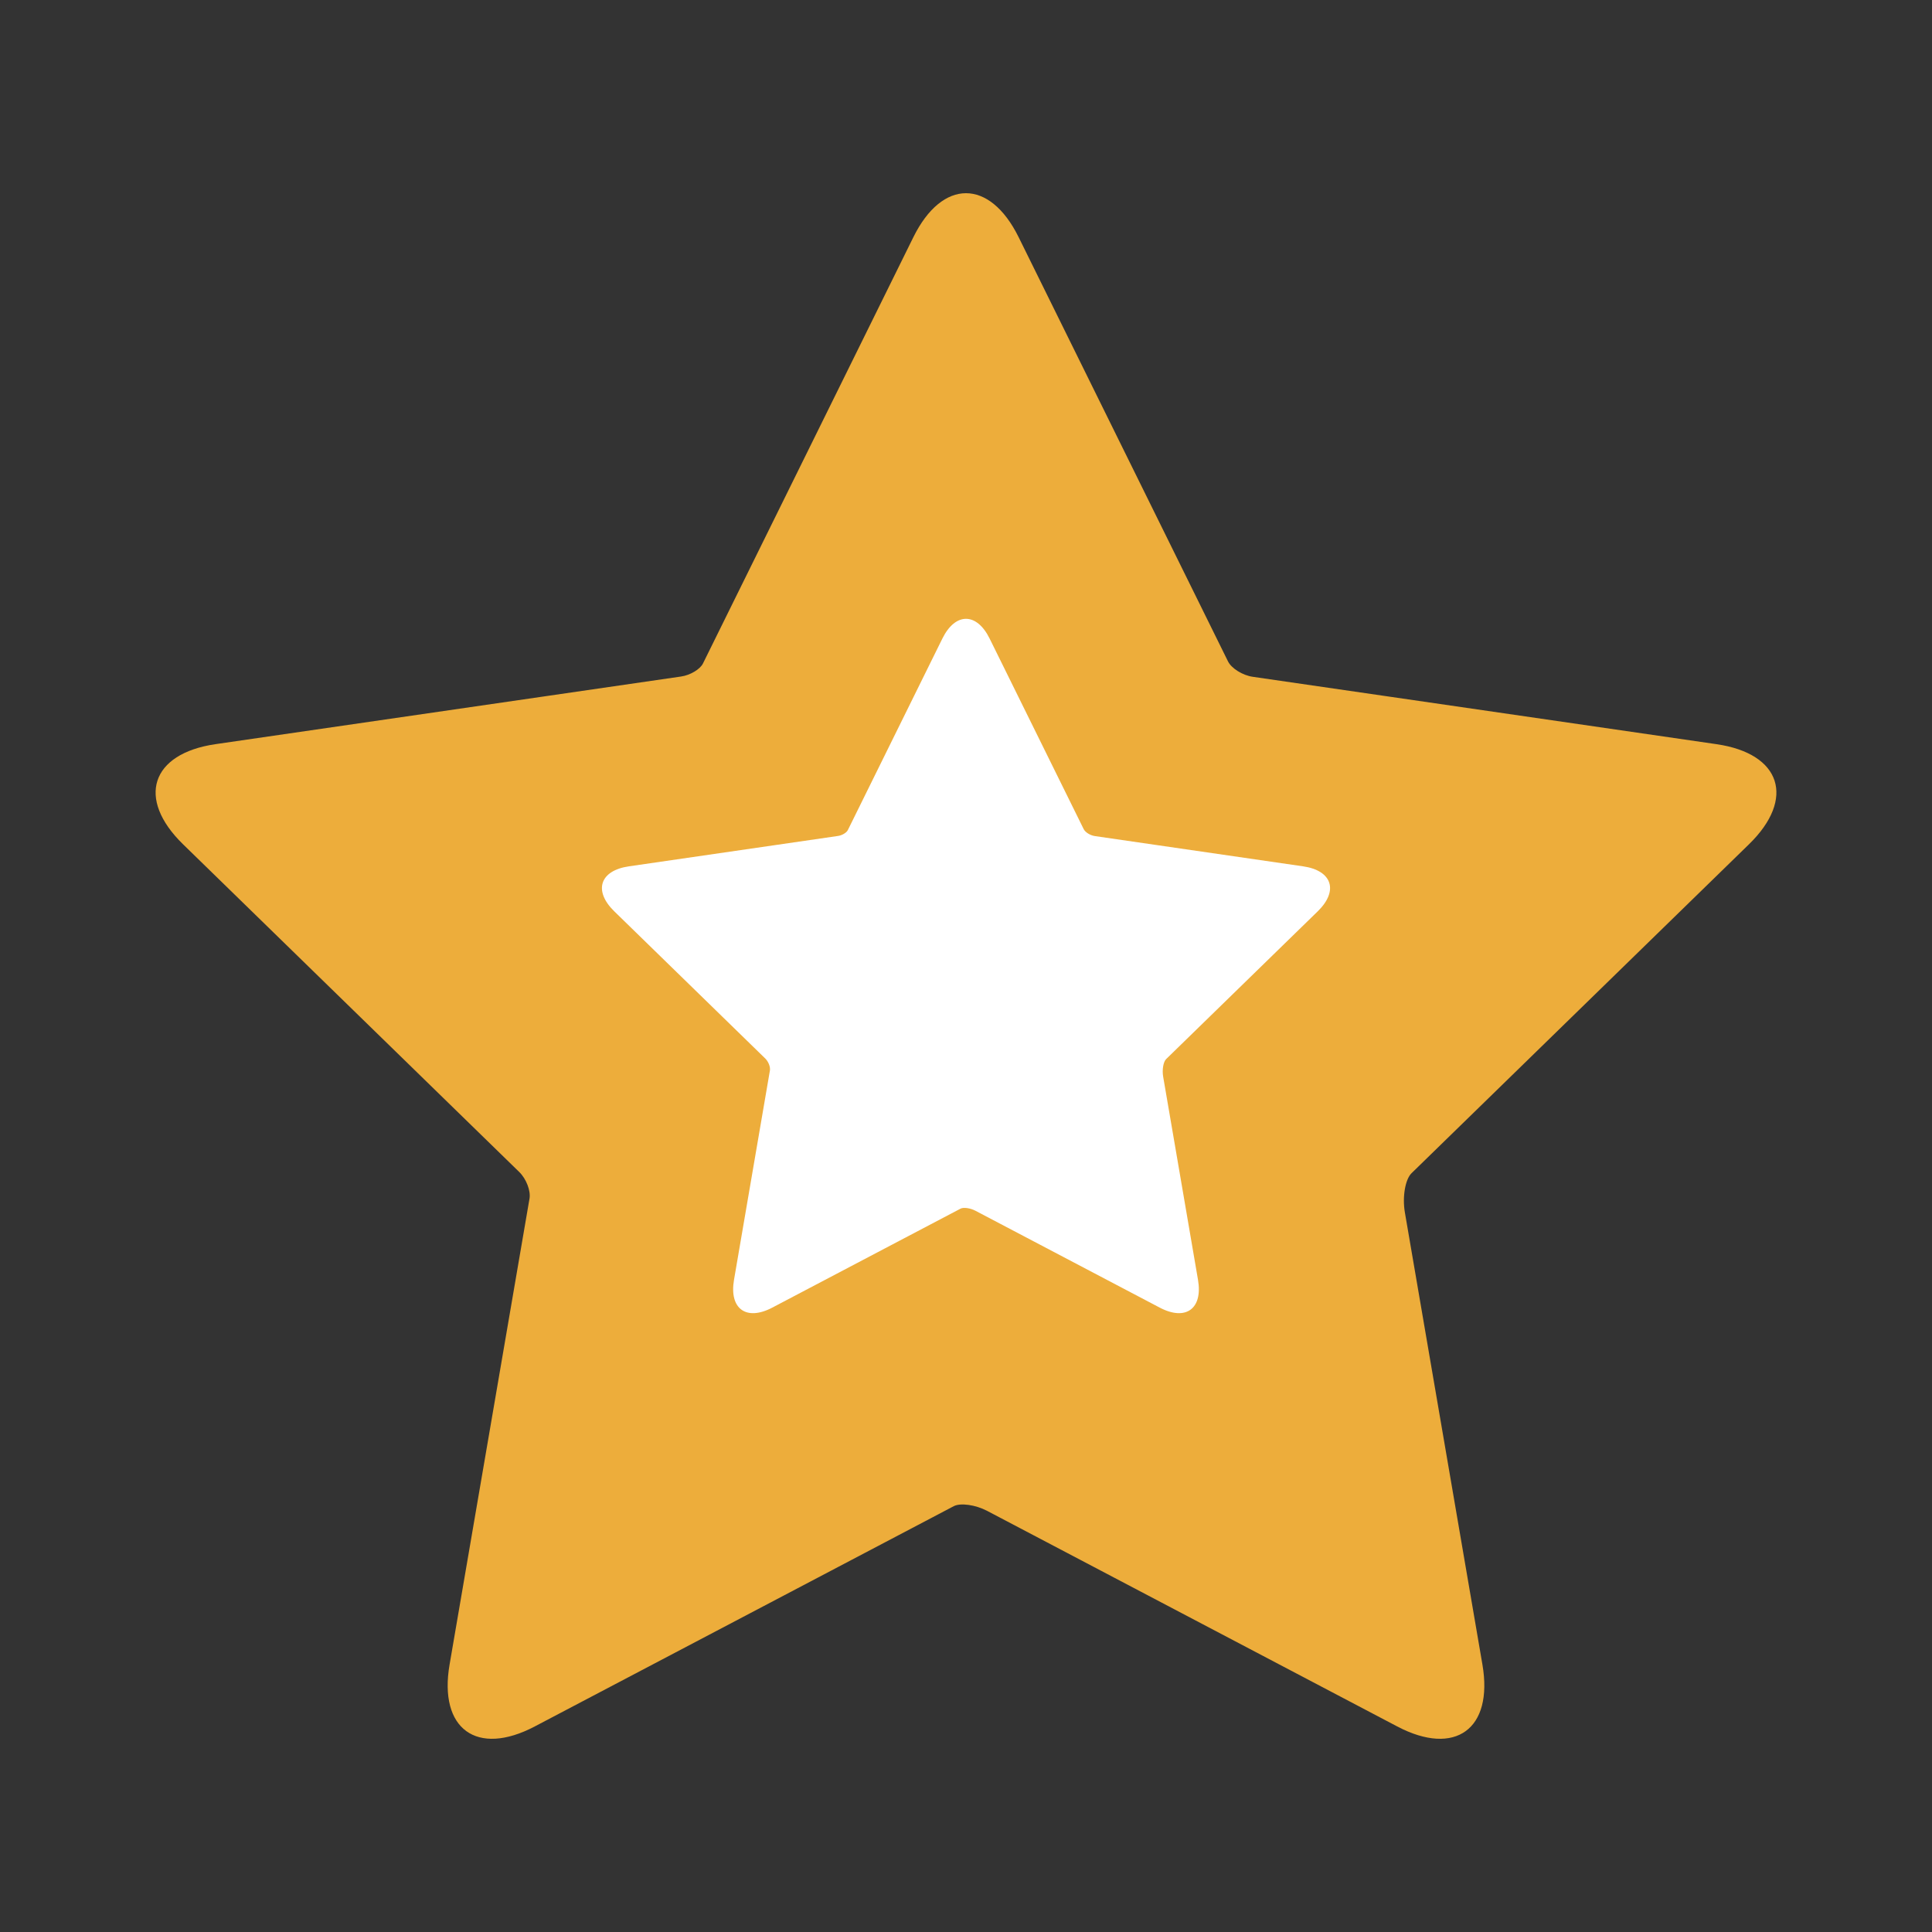
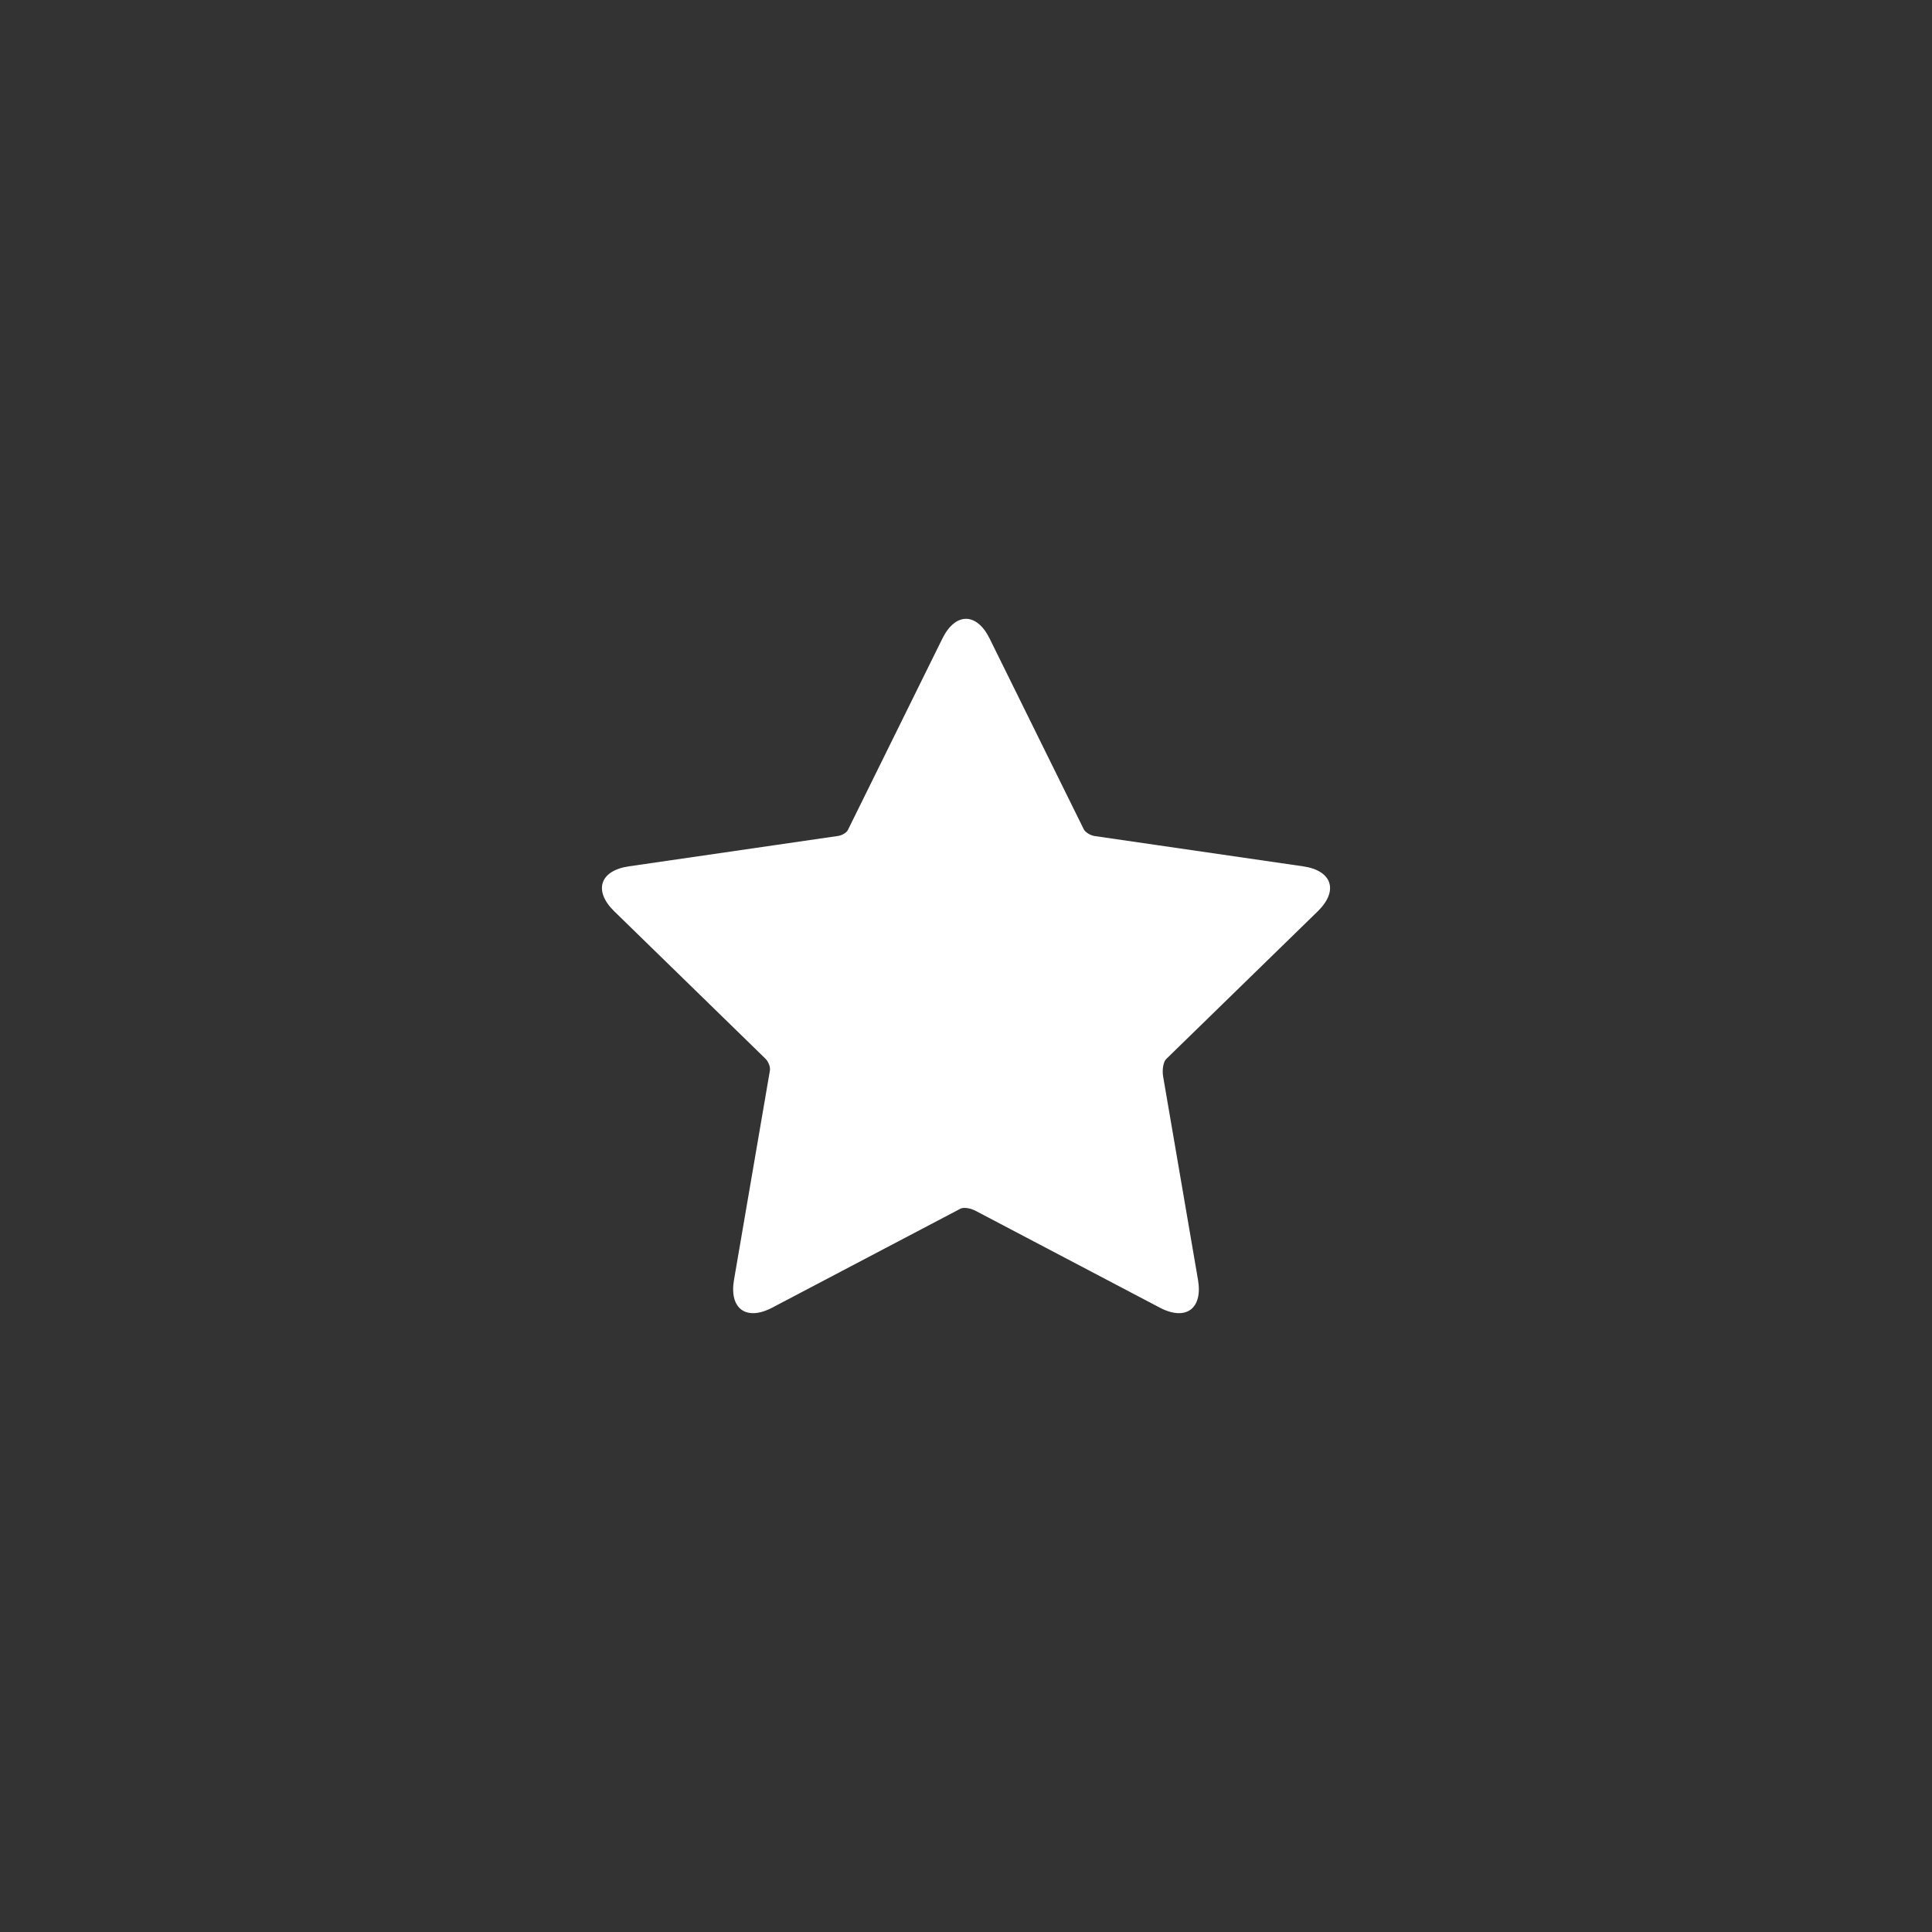
<svg xmlns="http://www.w3.org/2000/svg" width="16" height="16" viewBox="0 0 500 500">
  <rect x="0" y="0" width="500" height="500" fill="#333333" stroke="none" />
  <linearGradient id="a" x1="103.431" y1="395.935" x2="396.568" y2="102.797" gradientTransform="matrix(1 0 0 -1 0 533.73)">
    <stop offset=".115" stop-color="#edad3b" />
    <stop offset=".751" stop-color="#dba049" />
  </linearGradient>
-   <path fill="url(#a)" d="M216.4 405.795l30.422-15.993c1.746-.918 5.645-.37 8.663 1.217 3.02 1.585 17.75 9.33 32.735 17.207l73.387 38.58c14.985 7.877 24.905.672 22.043-16.016l-13.63-79.464c-2.86-16.688-5.762-33.595-6.443-37.574-.684-3.98.092-8.534 1.724-10.125l25.01-24.376 62.32-60.75c12.124-11.817 8.336-23.478-8.42-25.912l-84.778-12.32-35.233-5.118c-2.625-.38-5.504-2.176-6.398-3.99l-15.25-30.898-38.93-78.877c-7.493-15.182-19.755-15.182-27.248 0L196.92 141.33c-7.494 15.182-14.238 28.846-14.986 30.365-.75 1.52-3.295 3.042-5.656 3.384l-34.757 5.05-85.73 12.456c-16.754 2.434-20.543 14.095-8.42 25.913l61.684 60.125c12.125 11.818 23.52 22.928 25.327 24.688 1.806 1.76 3 4.852 2.655 6.87-.346 2.02-2.97 17.323-5.833 34.01L116.35 430.79c-2.863 16.688 7.057 23.893 22.042 16.016l78.008-41.01z" />
  <path fill="#FFF" d="M234.906 319.99l13.668-7.185c.783-.414 2.535-.166 3.89.547 1.356.712 7.974 4.19 14.707 7.73l32.968 17.33c6.732 3.54 11.188.304 9.902-7.194l-6.12-35.698-2.897-16.88c-.307-1.786.043-3.835.775-4.55s5.788-5.64 11.234-10.95l27.996-27.29c5.447-5.31 3.746-10.548-3.78-11.642l-38.088-5.534-15.828-2.3c-1.178-.17-2.47-.977-2.873-1.79l-6.853-13.882-17.488-35.435c-3.367-6.82-8.874-6.82-12.24 0l-17.726 35.915-6.732 13.64c-.336.683-1.48 1.368-2.54 1.522l-15.615 2.27-38.513 5.595c-7.527 1.093-9.23 6.33-3.783 11.64l27.712 27.013 11.378 11.092c.81.79 1.348 2.18 1.192 3.085l-2.62 15.277-6.673 38.902c-1.287 7.497 3.17 10.733 9.902 7.194l35.044-18.425z" />
</svg>